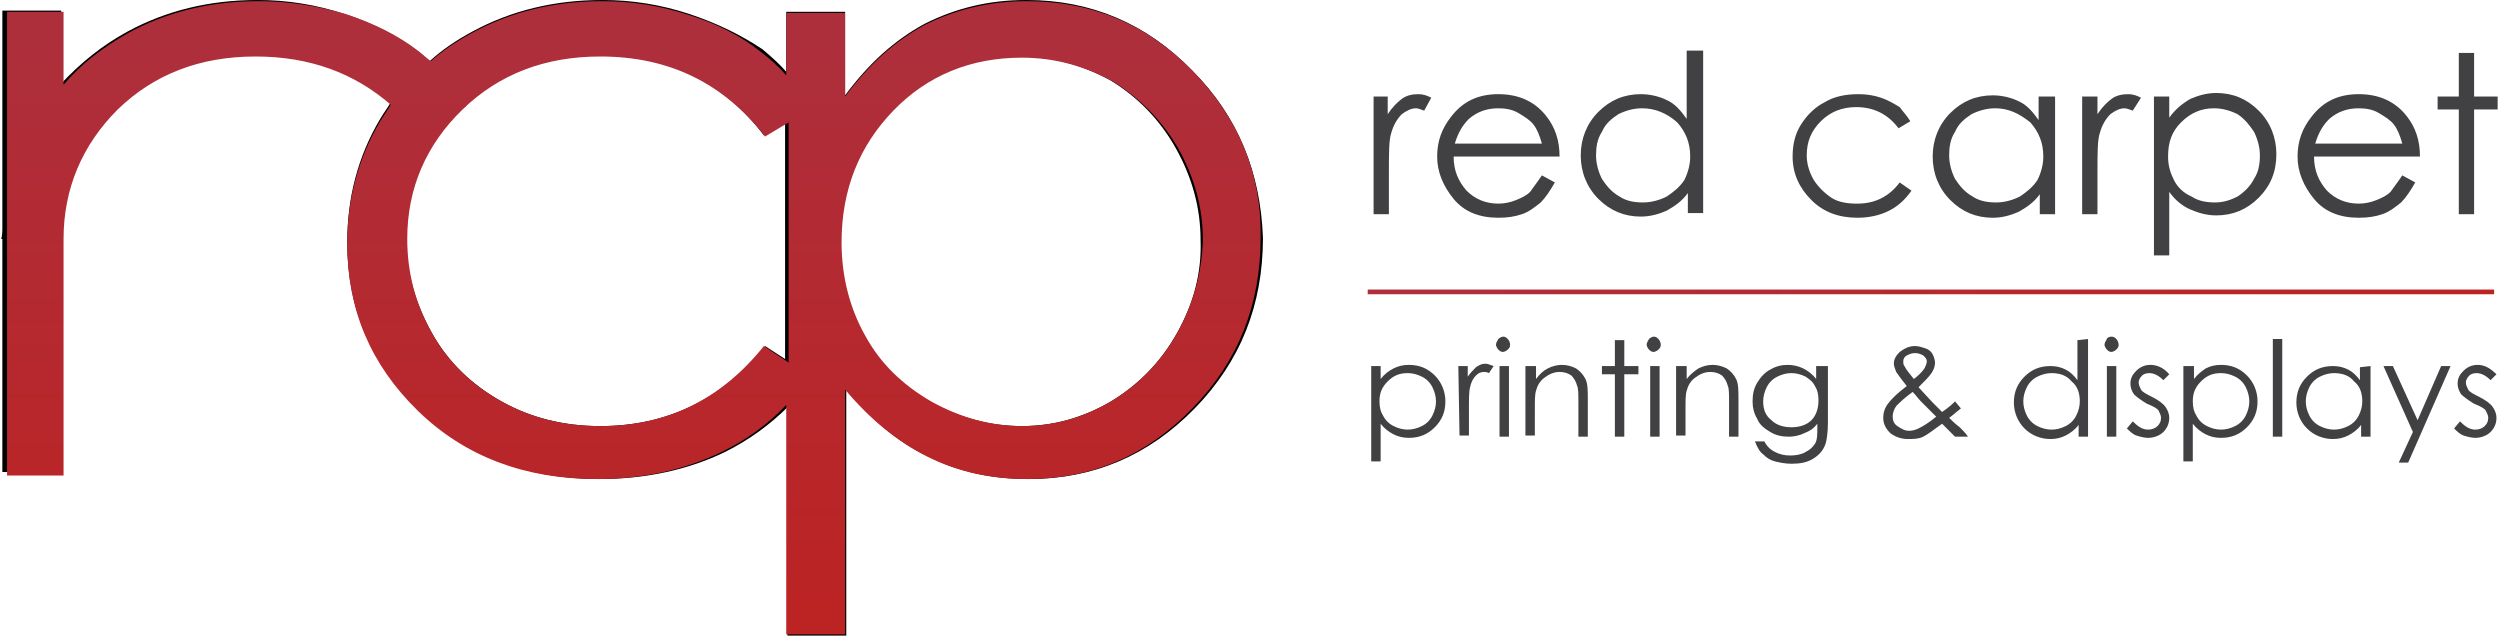
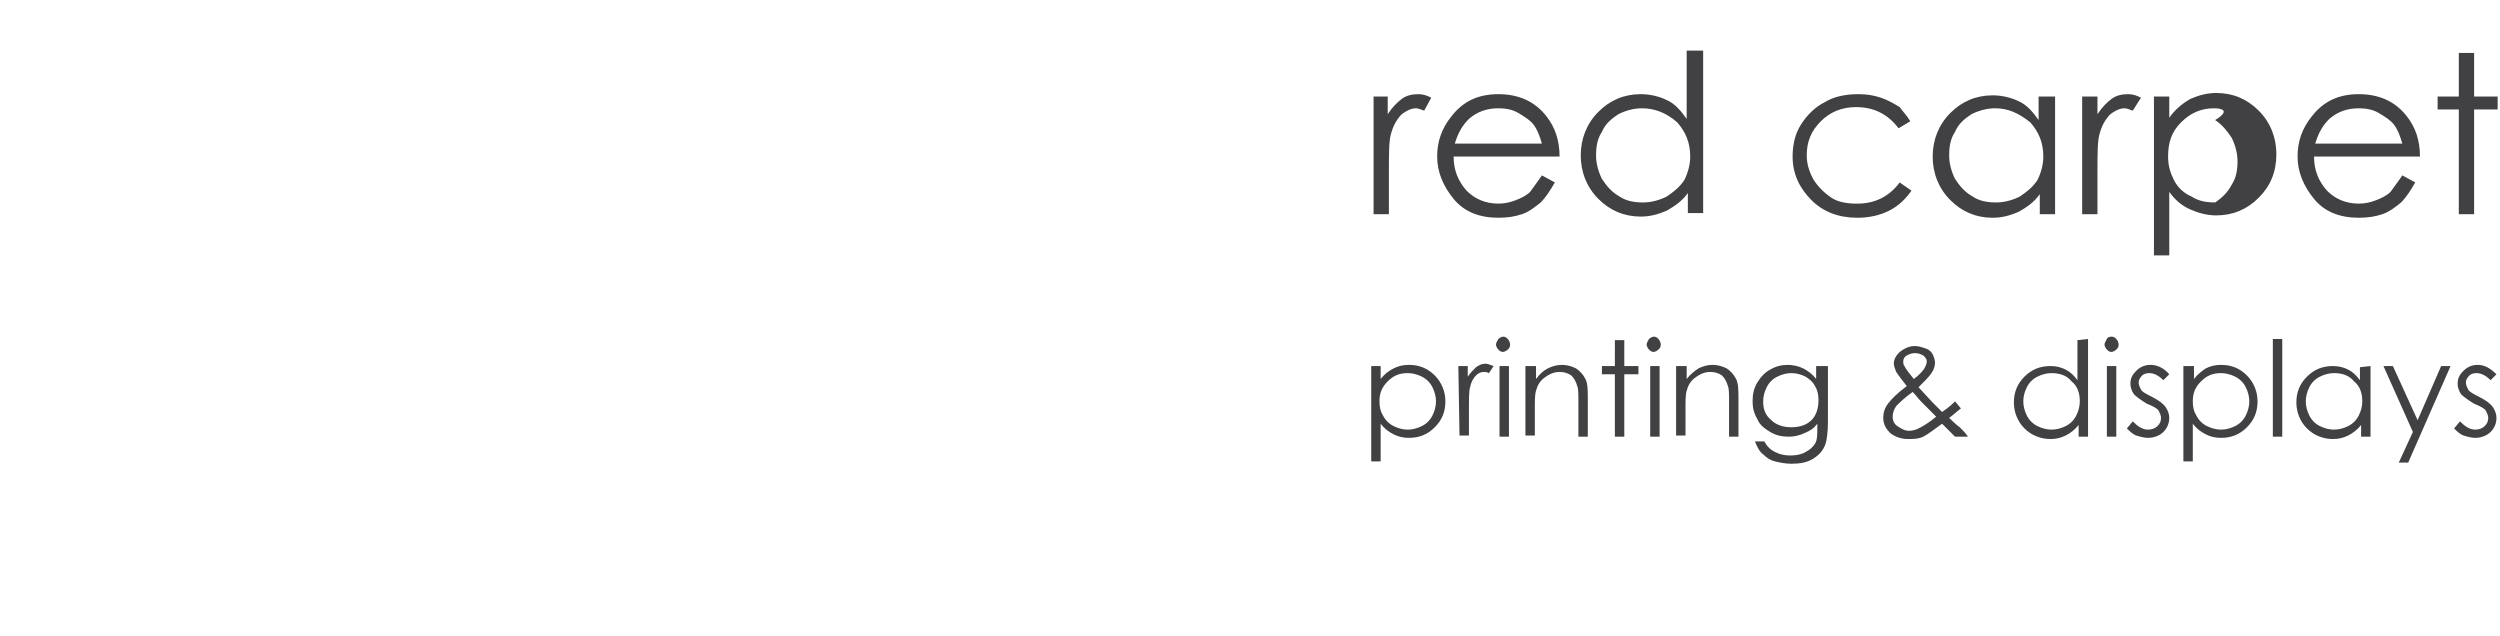
<svg xmlns="http://www.w3.org/2000/svg" version="1.1" id="Layer_1" x="0px" y="0px" viewBox="0 0 212.4 54" style="enable-background:new 0 0 212.4 54;" xml:space="preserve">
  <style type="text/css">
	.st0{fill:#414042;}
	.st1{fill:url(#SVGID_1_);}
	.st2{fill:url(#SVGID_2_);}
</style>
-   <path class="st0" d="M116.6,8.2h1.3v1.5c0.4-0.6,0.8-1,1.2-1.3c0.4-0.3,0.9-0.4,1.4-0.4c0.4,0,0.7,0.1,1.1,0.3L121,9.4  c-0.3-0.1-0.5-0.2-0.7-0.2c-0.4,0-0.8,0.2-1.2,0.5c-0.4,0.4-0.7,0.9-0.9,1.6c-0.2,0.6-0.2,1.7-0.2,3.5v3.4h-1.3v-10H116.6z   M131,14.9l1.1,0.6c-0.4,0.7-0.8,1.3-1.2,1.7c-0.5,0.4-1,0.8-1.6,1s-1.2,0.3-2,0.3c-1.6,0-2.9-0.5-3.8-1.6s-1.4-2.3-1.4-3.6  s0.4-2.4,1.2-3.4c1-1.3,2.3-1.9,4-1.9c1.7,0,3.1,0.6,4.1,1.9c0.7,0.9,1.1,2,1.1,3.4h-9c0,1.2,0.4,2.1,1.1,2.9  c0.7,0.7,1.6,1.1,2.7,1.1c0.5,0,1-0.1,1.5-0.3c0.5-0.2,0.9-0.4,1.2-0.7C130.2,16,130.6,15.5,131,14.9z M131,12.2  c-0.2-0.7-0.4-1.2-0.7-1.6c-0.3-0.4-0.8-0.7-1.3-1s-1.1-0.4-1.7-0.4c-1,0-1.8,0.3-2.5,0.9c-0.5,0.5-0.9,1.1-1.2,2.1  C123.6,12.2,131,12.2,131,12.2z M144.7,4.3v13.8h-1.3v-1.7c-0.5,0.7-1.1,1.1-1.8,1.5c-0.7,0.3-1.4,0.5-2.2,0.5  c-1.4,0-2.6-0.5-3.6-1.5s-1.5-2.3-1.5-3.7s0.5-2.7,1.5-3.7S138,8,139.4,8c0.8,0,1.6,0.2,2.2,0.5c0.7,0.3,1.2,0.9,1.7,1.6V4.3H144.7z   M139.5,9.2c-0.7,0-1.4,0.2-2,0.5c-0.6,0.4-1.1,0.8-1.4,1.5c-0.4,0.6-0.5,1.3-0.5,2s0.2,1.4,0.5,2c0.4,0.6,0.8,1.1,1.5,1.5  c0.6,0.4,1.3,0.5,2,0.5s1.4-0.2,2-0.5c0.6-0.4,1.1-0.8,1.5-1.4c0.3-0.6,0.5-1.3,0.5-2c0-1.2-0.4-2.1-1.1-2.9  C141.6,9.6,140.6,9.2,139.5,9.2z M162.3,10.3l-1,0.6c-0.9-1.2-2.1-1.8-3.6-1.8c-1.2,0-2.2,0.4-3,1.2s-1.2,1.7-1.2,2.9  c0,0.7,0.2,1.4,0.6,2.1c0.4,0.6,0.9,1.1,1.5,1.5s1.4,0.5,2.2,0.5c1.5,0,2.7-0.6,3.6-1.8l1,0.7c-0.5,0.7-1.1,1.3-1.9,1.7  c-0.8,0.4-1.7,0.6-2.7,0.6c-1.6,0-2.9-0.5-3.9-1.5s-1.6-2.2-1.6-3.7c0-1,0.2-1.9,0.7-2.7s1.2-1.5,2-1.9c0.8-0.5,1.8-0.7,2.9-0.7  c0.7,0,1.3,0.1,1.9,0.3c0.6,0.2,1.1,0.5,1.6,0.8C161.6,9.4,162,9.8,162.3,10.3z M174.6,8.2v10h-1.3v-1.7c-0.5,0.7-1.1,1.1-1.8,1.5  c-0.7,0.3-1.4,0.5-2.2,0.5c-1.4,0-2.6-0.5-3.6-1.5s-1.5-2.3-1.5-3.7s0.5-2.7,1.5-3.7s2.2-1.5,3.6-1.5c0.8,0,1.6,0.2,2.2,0.5  c0.7,0.3,1.2,0.9,1.7,1.6v-2H174.6z M169.5,9.2c-0.7,0-1.4,0.2-2,0.5c-0.6,0.4-1.1,0.8-1.4,1.5c-0.4,0.6-0.5,1.3-0.5,2  s0.2,1.4,0.5,2c0.4,0.6,0.8,1.1,1.5,1.5c0.6,0.4,1.3,0.5,2,0.5s1.4-0.2,2-0.5c0.6-0.4,1.1-0.8,1.5-1.4c0.3-0.6,0.5-1.3,0.5-2  c0-1.2-0.4-2.1-1.1-2.9C171.5,9.6,170.6,9.2,169.5,9.2z M176.9,8.2h1.3v1.5c0.4-0.6,0.8-1,1.2-1.3s0.9-0.4,1.4-0.4  c0.4,0,0.7,0.1,1.1,0.3l-0.7,1.1c-0.3-0.1-0.5-0.2-0.7-0.2c-0.4,0-0.8,0.2-1.2,0.5c-0.4,0.4-0.7,0.9-0.9,1.6  c-0.2,0.6-0.2,1.7-0.2,3.5v3.4h-1.3L176.9,8.2L176.9,8.2z M183,8.2h1.3V10c0.5-0.7,1.1-1.2,1.8-1.6c0.7-0.3,1.4-0.5,2.2-0.5  c1.4,0,2.6,0.5,3.6,1.5s1.5,2.3,1.5,3.7c0,1.5-0.5,2.7-1.5,3.7s-2.2,1.5-3.6,1.5c-0.8,0-1.5-0.2-2.2-0.5s-1.3-0.8-1.8-1.5v5.4H183  V8.2z M188.1,9.2c-1.1,0-2,0.4-2.8,1.2s-1.1,1.7-1.1,2.9c0,0.8,0.2,1.4,0.5,2s0.8,1.1,1.5,1.4c0.6,0.4,1.3,0.5,2,0.5  s1.3-0.2,1.9-0.5c0.6-0.4,1.1-0.9,1.4-1.5c0.4-0.6,0.5-1.3,0.5-2s-0.2-1.4-0.5-2c-0.4-0.6-0.8-1.1-1.4-1.5  C189.5,9.4,188.8,9.2,188.1,9.2z M204.1,14.9l1.1,0.6c-0.4,0.7-0.8,1.3-1.2,1.7c-0.5,0.4-1,0.8-1.6,1s-1.2,0.3-2,0.3  c-1.6,0-2.9-0.5-3.8-1.6c-0.9-1.1-1.4-2.3-1.4-3.6s0.4-2.4,1.2-3.4c1-1.3,2.3-1.9,4-1.9s3.1,0.6,4.1,1.9c0.7,0.9,1.1,2,1.1,3.4h-9  c0,1.2,0.4,2.1,1.1,2.9c0.7,0.7,1.6,1.1,2.7,1.1c0.5,0,1-0.1,1.5-0.3c0.5-0.2,0.9-0.4,1.2-0.7C203.3,16,203.7,15.5,204.1,14.9z   M204.1,12.2c-0.2-0.7-0.4-1.2-0.7-1.6c-0.3-0.4-0.8-0.7-1.3-1s-1.1-0.4-1.7-0.4c-1,0-1.8,0.3-2.5,0.9c-0.5,0.5-0.9,1.1-1.2,2.1  C196.7,12.2,204.1,12.2,204.1,12.2z M208.9,4.5h1.3v3.7h2v1.1h-2v8.9h-1.3V9.3h-1.8V8.2h1.8V4.5z M116.5,31.1h0.8v1.1  c0.3-0.4,0.7-0.7,1.1-0.9s0.8-0.3,1.3-0.3c0.9,0,1.6,0.3,2.2,0.9c0.6,0.6,0.9,1.4,0.9,2.2c0,0.9-0.3,1.6-0.9,2.2  c-0.6,0.6-1.3,0.9-2.2,0.9c-0.5,0-0.9-0.1-1.3-0.3s-0.8-0.5-1.1-0.9v3.2h-0.8V31.1z M119.6,31.7c-0.7,0-1.2,0.2-1.7,0.7  s-0.7,1-0.7,1.7c0,0.5,0.1,0.9,0.3,1.2c0.2,0.4,0.5,0.7,0.9,0.9s0.8,0.3,1.2,0.3c0.4,0,0.8-0.1,1.2-0.3c0.4-0.2,0.7-0.5,0.9-0.9  c0.2-0.4,0.3-0.8,0.3-1.2s-0.1-0.8-0.3-1.2c-0.2-0.4-0.5-0.7-0.9-0.9S120,31.7,119.6,31.7z M123.9,31.1h0.8V32  c0.2-0.3,0.5-0.6,0.7-0.8c0.3-0.2,0.5-0.3,0.8-0.3c0.2,0,0.4,0.1,0.7,0.2l-0.4,0.6c-0.2-0.1-0.3-0.1-0.4-0.1c-0.3,0-0.5,0.1-0.7,0.3  c-0.2,0.2-0.4,0.5-0.5,1c-0.1,0.3-0.1,1-0.1,2.1v2H124L123.9,31.1L123.9,31.1z M127.7,28.6c0.2,0,0.3,0.1,0.4,0.2  c0.1,0.1,0.2,0.3,0.2,0.5s-0.1,0.3-0.2,0.4c-0.1,0.1-0.3,0.2-0.4,0.2c-0.2,0-0.3-0.1-0.4-0.2s-0.2-0.3-0.2-0.4  c0-0.2,0.1-0.3,0.2-0.5C127.4,28.7,127.6,28.6,127.7,28.6z M127.4,31.1h0.8v6h-0.8C127.4,37.1,127.4,31.1,127.4,31.1z M129.7,31.1  h0.8v1.1c0.3-0.4,0.6-0.7,1-0.9c0.4-0.2,0.8-0.3,1.2-0.3s0.8,0.1,1.2,0.3c0.3,0.2,0.6,0.5,0.8,0.9c0.2,0.4,0.2,1,0.2,1.8v3.1h-0.8  v-2.9c0-0.7,0-1.2-0.1-1.4c-0.1-0.4-0.3-0.7-0.5-0.9c-0.3-0.2-0.6-0.3-1-0.3c-0.5,0-0.9,0.2-1.3,0.5c-0.4,0.3-0.6,0.7-0.7,1.1  c-0.1,0.3-0.1,0.8-0.1,1.6V37h-0.8v-5.9H129.7z M137.2,28.9h0.8v2.2h1.2v0.7H138v5.3h-0.8v-5.3h-1.1v-0.7h1.1V28.9z M140.5,28.6  c0.2,0,0.3,0.1,0.4,0.2c0.1,0.1,0.2,0.3,0.2,0.5s-0.1,0.3-0.2,0.4c-0.1,0.1-0.3,0.2-0.4,0.2c-0.2,0-0.3-0.1-0.4-0.2  c-0.1-0.1-0.2-0.3-0.2-0.4c0-0.2,0.1-0.3,0.2-0.5C140.2,28.7,140.4,28.6,140.5,28.6z M140.2,31.1h0.8v6h-0.8V31.1z M142.5,31.1h0.8  v1.1c0.3-0.4,0.7-0.7,1-0.9c0.4-0.2,0.8-0.3,1.2-0.3s0.8,0.1,1.2,0.3c0.3,0.2,0.6,0.5,0.8,0.9c0.2,0.4,0.2,1,0.2,1.8v3.1h-0.8v-2.9  c0-0.7,0-1.2-0.1-1.4c-0.1-0.4-0.3-0.7-0.5-0.9c-0.3-0.2-0.6-0.3-1-0.3c-0.5,0-0.9,0.2-1.3,0.5c-0.4,0.3-0.6,0.7-0.7,1.1  c-0.1,0.3-0.1,0.8-0.1,1.6V37h-0.8v-5.9H142.5z M154.5,31.1h0.8v4.8c0,0.8-0.1,1.5-0.2,1.8c-0.2,0.6-0.6,1-1.1,1.3s-1.1,0.4-1.8,0.4  c-0.5,0-1-0.1-1.4-0.2c-0.4-0.1-0.7-0.3-1-0.6c-0.3-0.2-0.5-0.6-0.7-1.1h0.8c0.2,0.4,0.5,0.7,0.9,0.9s0.8,0.3,1.3,0.3s1-0.1,1.3-0.3  c0.4-0.2,0.6-0.4,0.8-0.7s0.2-0.8,0.2-1.4V36c-0.3,0.4-0.6,0.6-1.1,0.8c-0.4,0.2-0.9,0.3-1.3,0.3c-0.6,0-1.1-0.1-1.6-0.4  c-0.5-0.3-0.9-0.6-1.1-1.1c-0.3-0.5-0.4-1-0.4-1.5c0-0.6,0.1-1.1,0.4-1.6c0.3-0.5,0.7-0.9,1.1-1.1c0.5-0.3,1-0.4,1.5-0.4  c0.4,0,0.9,0.1,1.3,0.3c0.4,0.2,0.8,0.5,1.1,0.9v-1.1H154.5z M152.2,31.7c-0.4,0-0.8,0.1-1.2,0.3c-0.4,0.2-0.7,0.5-0.9,0.9  s-0.3,0.8-0.3,1.2c0,0.7,0.2,1.2,0.7,1.6c0.4,0.4,1,0.6,1.7,0.6s1.3-0.2,1.7-0.6c0.4-0.4,0.6-1,0.6-1.7c0-0.5-0.1-0.9-0.3-1.2  c-0.2-0.4-0.5-0.6-0.8-0.8C153,31.8,152.6,31.7,152.2,31.7z M166.1,34.1l0.5,0.6c-0.4,0.3-0.7,0.6-1,0.8c0.2,0.2,0.5,0.5,0.9,0.8  c0.3,0.3,0.5,0.5,0.7,0.8h-1.1L165,36c-0.7,0.5-1.2,0.9-1.6,1.1c-0.4,0.2-0.9,0.2-1.3,0.2c-0.6,0-1.1-0.2-1.5-0.5  c-0.4-0.4-0.6-0.8-0.6-1.3c0-0.4,0.1-0.8,0.4-1.2c0.3-0.4,0.8-0.9,1.6-1.5c-0.4-0.5-0.7-0.9-0.9-1.2c-0.1-0.3-0.2-0.5-0.2-0.7  c0-0.4,0.2-0.7,0.5-1c0.4-0.3,0.8-0.5,1.3-0.5c0.3,0,0.6,0.1,0.9,0.2c0.3,0.1,0.5,0.3,0.6,0.5s0.2,0.5,0.2,0.7  c0,0.3-0.1,0.6-0.3,0.9s-0.6,0.7-1.1,1.2l1.2,1.3L165,35C165.6,34.6,165.9,34.3,166.1,34.1z M162.5,33.3c-0.7,0.5-1.1,0.9-1.4,1.2  c-0.2,0.3-0.3,0.6-0.3,0.9c0,0.3,0.1,0.6,0.4,0.8c0.3,0.2,0.6,0.4,1,0.4c0.3,0,0.6-0.1,0.8-0.2c0.4-0.2,0.9-0.5,1.5-1l-1.3-1.3  C163,33.9,162.8,33.6,162.5,33.3z M162.6,32.2c0.4-0.3,0.7-0.6,0.9-0.9c0.1-0.2,0.2-0.4,0.2-0.6s-0.1-0.3-0.3-0.5  c-0.2-0.1-0.4-0.2-0.7-0.2s-0.5,0.1-0.7,0.2s-0.3,0.3-0.3,0.5c0,0.1,0,0.3,0.1,0.4C162,31.5,162.3,31.8,162.6,32.2z M177.4,28.8v8.3  h-0.8v-1c-0.3,0.4-0.7,0.7-1.1,0.9c-0.4,0.2-0.8,0.3-1.3,0.3c-0.8,0-1.6-0.3-2.2-0.9c-0.6-0.6-0.9-1.4-0.9-2.2  c0-0.9,0.3-1.6,0.9-2.2c0.6-0.6,1.3-0.9,2.2-0.9c0.5,0,0.9,0.1,1.3,0.3c0.4,0.2,0.7,0.5,1,0.9v-3.4L177.4,28.8L177.4,28.8z   M174.3,31.7c-0.4,0-0.8,0.1-1.2,0.3c-0.4,0.2-0.7,0.5-0.9,0.9s-0.3,0.8-0.3,1.2s0.1,0.8,0.3,1.2s0.5,0.7,0.9,0.9s0.8,0.3,1.2,0.3  s0.8-0.1,1.2-0.3s0.7-0.5,0.9-0.9s0.3-0.8,0.3-1.2c0-0.7-0.2-1.3-0.7-1.7C175.6,31.9,175,31.7,174.3,31.7z M179.4,28.6  c0.2,0,0.3,0.1,0.4,0.2c0.1,0.1,0.2,0.3,0.2,0.5s-0.1,0.3-0.2,0.4c-0.1,0.1-0.3,0.2-0.4,0.2c-0.2,0-0.3-0.1-0.4-0.2  c-0.1-0.1-0.2-0.3-0.2-0.4c0-0.2,0.1-0.3,0.2-0.5C179,28.7,179.2,28.6,179.4,28.6z M179,31.1h0.8v6H179V31.1z M184.3,31.8l-0.5,0.5  c-0.4-0.4-0.8-0.6-1.2-0.6c-0.3,0-0.5,0.1-0.6,0.2c-0.2,0.2-0.3,0.4-0.3,0.6s0.1,0.4,0.2,0.6c0.1,0.2,0.5,0.4,0.9,0.6  c0.6,0.3,1,0.6,1.2,0.9c0.2,0.3,0.3,0.6,0.3,0.9c0,0.5-0.2,0.9-0.5,1.2s-0.8,0.5-1.3,0.5c-0.3,0-0.7-0.1-1-0.2  c-0.3-0.1-0.6-0.4-0.8-0.6l0.5-0.6c0.4,0.4,0.8,0.7,1.3,0.7c0.3,0,0.6-0.1,0.8-0.3s0.3-0.4,0.3-0.7c0-0.2-0.1-0.4-0.2-0.6  c-0.1-0.2-0.5-0.4-1-0.6c-0.5-0.3-0.9-0.6-1.1-0.8c-0.2-0.3-0.3-0.6-0.3-0.9c0-0.5,0.2-0.8,0.5-1.1c0.3-0.3,0.7-0.5,1.2-0.5  C183.2,31,183.8,31.2,184.3,31.8z M185.6,31.1h0.8v1.1c0.3-0.4,0.7-0.7,1-0.9c0.4-0.2,0.8-0.3,1.3-0.3c0.9,0,1.6,0.3,2.2,0.9  c0.6,0.6,0.9,1.4,0.9,2.2c0,0.9-0.3,1.6-0.9,2.2c-0.6,0.6-1.3,0.9-2.2,0.9c-0.5,0-0.9-0.1-1.3-0.3c-0.4-0.2-0.8-0.5-1.1-0.9v3.2  h-0.8v-8.1H185.6z M188.7,31.7c-0.7,0-1.2,0.2-1.7,0.7s-0.7,1-0.7,1.7c0,0.5,0.1,0.9,0.3,1.2c0.2,0.4,0.5,0.7,0.9,0.9  s0.8,0.3,1.2,0.3s0.8-0.1,1.2-0.3s0.7-0.5,0.9-0.9s0.3-0.8,0.3-1.2s-0.1-0.8-0.3-1.2s-0.5-0.7-0.9-0.9S189.1,31.7,188.7,31.7z   M193.1,28.8h0.8v8.3h-0.8V28.8z M201.4,31.1v6h-0.8v-1c-0.3,0.4-0.7,0.7-1.1,0.9c-0.4,0.2-0.8,0.3-1.3,0.3c-0.8,0-1.6-0.3-2.2-0.9  c-0.6-0.6-0.9-1.4-0.9-2.2c0-0.9,0.3-1.6,0.9-2.2c0.6-0.6,1.3-0.9,2.2-0.9c0.5,0,0.9,0.1,1.3,0.3c0.4,0.2,0.7,0.5,1,0.9v-1.1  L201.4,31.1L201.4,31.1z M198.3,31.7c-0.4,0-0.8,0.1-1.2,0.3c-0.4,0.2-0.7,0.5-0.9,0.9s-0.3,0.8-0.3,1.2s0.1,0.8,0.3,1.2  s0.5,0.7,0.9,0.9s0.8,0.3,1.2,0.3s0.8-0.1,1.2-0.3s0.7-0.5,0.9-0.9s0.3-0.8,0.3-1.2c0-0.7-0.2-1.3-0.7-1.7  C199.6,31.9,199,31.7,198.3,31.7z M202.5,31.1h0.8l2.1,4.6l2-4.6h0.8l-3.6,8.2h-0.8l1.2-2.6L202.5,31.1z M212.1,31.8l-0.5,0.5  c-0.4-0.4-0.8-0.6-1.2-0.6c-0.3,0-0.5,0.1-0.6,0.2c-0.2,0.2-0.3,0.4-0.3,0.6s0.1,0.4,0.2,0.6c0.1,0.2,0.5,0.4,0.9,0.6  c0.6,0.3,1,0.6,1.2,0.9c0.2,0.3,0.3,0.6,0.3,0.9c0,0.5-0.2,0.9-0.5,1.2s-0.8,0.5-1.3,0.5c-0.3,0-0.7-0.1-1-0.2  c-0.3-0.1-0.6-0.4-0.8-0.6l0.5-0.6c0.4,0.4,0.8,0.7,1.3,0.7c0.3,0,0.6-0.1,0.8-0.3s0.3-0.4,0.3-0.7c0-0.2-0.1-0.4-0.2-0.6  c-0.1-0.2-0.5-0.4-1-0.6c-0.5-0.3-0.9-0.6-1.1-0.8c-0.2-0.3-0.3-0.6-0.3-0.9c0-0.5,0.2-0.8,0.5-1.1c0.3-0.3,0.7-0.5,1.2-0.5  C211,31,211.5,31.2,212.1,31.8z" />
+   <path class="st0" d="M116.6,8.2h1.3v1.5c0.4-0.6,0.8-1,1.2-1.3c0.4-0.3,0.9-0.4,1.4-0.4c0.4,0,0.7,0.1,1.1,0.3L121,9.4  c-0.3-0.1-0.5-0.2-0.7-0.2c-0.4,0-0.8,0.2-1.2,0.5c-0.4,0.4-0.7,0.9-0.9,1.6c-0.2,0.6-0.2,1.7-0.2,3.5v3.4h-1.3v-10H116.6z   M131,14.9l1.1,0.6c-0.4,0.7-0.8,1.3-1.2,1.7c-0.5,0.4-1,0.8-1.6,1s-1.2,0.3-2,0.3c-1.6,0-2.9-0.5-3.8-1.6s-1.4-2.3-1.4-3.6  s0.4-2.4,1.2-3.4c1-1.3,2.3-1.9,4-1.9c1.7,0,3.1,0.6,4.1,1.9c0.7,0.9,1.1,2,1.1,3.4h-9c0,1.2,0.4,2.1,1.1,2.9  c0.7,0.7,1.6,1.1,2.7,1.1c0.5,0,1-0.1,1.5-0.3c0.5-0.2,0.9-0.4,1.2-0.7C130.2,16,130.6,15.5,131,14.9z M131,12.2  c-0.2-0.7-0.4-1.2-0.7-1.6c-0.3-0.4-0.8-0.7-1.3-1s-1.1-0.4-1.7-0.4c-1,0-1.8,0.3-2.5,0.9c-0.5,0.5-0.9,1.1-1.2,2.1  C123.6,12.2,131,12.2,131,12.2z M144.7,4.3v13.8h-1.3v-1.7c-0.5,0.7-1.1,1.1-1.8,1.5c-0.7,0.3-1.4,0.5-2.2,0.5  c-1.4,0-2.6-0.5-3.6-1.5s-1.5-2.3-1.5-3.7s0.5-2.7,1.5-3.7S138,8,139.4,8c0.8,0,1.6,0.2,2.2,0.5c0.7,0.3,1.2,0.9,1.7,1.6V4.3H144.7z   M139.5,9.2c-0.7,0-1.4,0.2-2,0.5c-0.6,0.4-1.1,0.8-1.4,1.5c-0.4,0.6-0.5,1.3-0.5,2s0.2,1.4,0.5,2c0.4,0.6,0.8,1.1,1.5,1.5  c0.6,0.4,1.3,0.5,2,0.5s1.4-0.2,2-0.5c0.6-0.4,1.1-0.8,1.5-1.4c0.3-0.6,0.5-1.3,0.5-2c0-1.2-0.4-2.1-1.1-2.9  C141.6,9.6,140.6,9.2,139.5,9.2z M162.3,10.3l-1,0.6c-0.9-1.2-2.1-1.8-3.6-1.8c-1.2,0-2.2,0.4-3,1.2s-1.2,1.7-1.2,2.9  c0,0.7,0.2,1.4,0.6,2.1c0.4,0.6,0.9,1.1,1.5,1.5s1.4,0.5,2.2,0.5c1.5,0,2.7-0.6,3.6-1.8l1,0.7c-0.5,0.7-1.1,1.3-1.9,1.7  c-0.8,0.4-1.7,0.6-2.7,0.6c-1.6,0-2.9-0.5-3.9-1.5s-1.6-2.2-1.6-3.7c0-1,0.2-1.9,0.7-2.7s1.2-1.5,2-1.9c0.8-0.5,1.8-0.7,2.9-0.7  c0.7,0,1.3,0.1,1.9,0.3c0.6,0.2,1.1,0.5,1.6,0.8C161.6,9.4,162,9.8,162.3,10.3z M174.6,8.2v10h-1.3v-1.7c-0.5,0.7-1.1,1.1-1.8,1.5  c-0.7,0.3-1.4,0.5-2.2,0.5c-1.4,0-2.6-0.5-3.6-1.5s-1.5-2.3-1.5-3.7s0.5-2.7,1.5-3.7s2.2-1.5,3.6-1.5c0.8,0,1.6,0.2,2.2,0.5  c0.7,0.3,1.2,0.9,1.7,1.6v-2H174.6z M169.5,9.2c-0.7,0-1.4,0.2-2,0.5c-0.6,0.4-1.1,0.8-1.4,1.5c-0.4,0.6-0.5,1.3-0.5,2  s0.2,1.4,0.5,2c0.4,0.6,0.8,1.1,1.5,1.5c0.6,0.4,1.3,0.5,2,0.5s1.4-0.2,2-0.5c0.6-0.4,1.1-0.8,1.5-1.4c0.3-0.6,0.5-1.3,0.5-2  c0-1.2-0.4-2.1-1.1-2.9C171.5,9.6,170.6,9.2,169.5,9.2z M176.9,8.2h1.3v1.5c0.4-0.6,0.8-1,1.2-1.3s0.9-0.4,1.4-0.4  c0.4,0,0.7,0.1,1.1,0.3l-0.7,1.1c-0.3-0.1-0.5-0.2-0.7-0.2c-0.4,0-0.8,0.2-1.2,0.5c-0.4,0.4-0.7,0.9-0.9,1.6  c-0.2,0.6-0.2,1.7-0.2,3.5v3.4h-1.3L176.9,8.2L176.9,8.2z M183,8.2h1.3V10c0.5-0.7,1.1-1.2,1.8-1.6c0.7-0.3,1.4-0.5,2.2-0.5  c1.4,0,2.6,0.5,3.6,1.5s1.5,2.3,1.5,3.7c0,1.5-0.5,2.7-1.5,3.7s-2.2,1.5-3.6,1.5c-0.8,0-1.5-0.2-2.2-0.5s-1.3-0.8-1.8-1.5v5.4H183  V8.2z M188.1,9.2c-1.1,0-2,0.4-2.8,1.2s-1.1,1.7-1.1,2.9c0,0.8,0.2,1.4,0.5,2s0.8,1.1,1.5,1.4c0.6,0.4,1.3,0.5,2,0.5  c0.6-0.4,1.1-0.9,1.4-1.5c0.4-0.6,0.5-1.3,0.5-2s-0.2-1.4-0.5-2c-0.4-0.6-0.8-1.1-1.4-1.5  C189.5,9.4,188.8,9.2,188.1,9.2z M204.1,14.9l1.1,0.6c-0.4,0.7-0.8,1.3-1.2,1.7c-0.5,0.4-1,0.8-1.6,1s-1.2,0.3-2,0.3  c-1.6,0-2.9-0.5-3.8-1.6c-0.9-1.1-1.4-2.3-1.4-3.6s0.4-2.4,1.2-3.4c1-1.3,2.3-1.9,4-1.9s3.1,0.6,4.1,1.9c0.7,0.9,1.1,2,1.1,3.4h-9  c0,1.2,0.4,2.1,1.1,2.9c0.7,0.7,1.6,1.1,2.7,1.1c0.5,0,1-0.1,1.5-0.3c0.5-0.2,0.9-0.4,1.2-0.7C203.3,16,203.7,15.5,204.1,14.9z   M204.1,12.2c-0.2-0.7-0.4-1.2-0.7-1.6c-0.3-0.4-0.8-0.7-1.3-1s-1.1-0.4-1.7-0.4c-1,0-1.8,0.3-2.5,0.9c-0.5,0.5-0.9,1.1-1.2,2.1  C196.7,12.2,204.1,12.2,204.1,12.2z M208.9,4.5h1.3v3.7h2v1.1h-2v8.9h-1.3V9.3h-1.8V8.2h1.8V4.5z M116.5,31.1h0.8v1.1  c0.3-0.4,0.7-0.7,1.1-0.9s0.8-0.3,1.3-0.3c0.9,0,1.6,0.3,2.2,0.9c0.6,0.6,0.9,1.4,0.9,2.2c0,0.9-0.3,1.6-0.9,2.2  c-0.6,0.6-1.3,0.9-2.2,0.9c-0.5,0-0.9-0.1-1.3-0.3s-0.8-0.5-1.1-0.9v3.2h-0.8V31.1z M119.6,31.7c-0.7,0-1.2,0.2-1.7,0.7  s-0.7,1-0.7,1.7c0,0.5,0.1,0.9,0.3,1.2c0.2,0.4,0.5,0.7,0.9,0.9s0.8,0.3,1.2,0.3c0.4,0,0.8-0.1,1.2-0.3c0.4-0.2,0.7-0.5,0.9-0.9  c0.2-0.4,0.3-0.8,0.3-1.2s-0.1-0.8-0.3-1.2c-0.2-0.4-0.5-0.7-0.9-0.9S120,31.7,119.6,31.7z M123.9,31.1h0.8V32  c0.2-0.3,0.5-0.6,0.7-0.8c0.3-0.2,0.5-0.3,0.8-0.3c0.2,0,0.4,0.1,0.7,0.2l-0.4,0.6c-0.2-0.1-0.3-0.1-0.4-0.1c-0.3,0-0.5,0.1-0.7,0.3  c-0.2,0.2-0.4,0.5-0.5,1c-0.1,0.3-0.1,1-0.1,2.1v2H124L123.9,31.1L123.9,31.1z M127.7,28.6c0.2,0,0.3,0.1,0.4,0.2  c0.1,0.1,0.2,0.3,0.2,0.5s-0.1,0.3-0.2,0.4c-0.1,0.1-0.3,0.2-0.4,0.2c-0.2,0-0.3-0.1-0.4-0.2s-0.2-0.3-0.2-0.4  c0-0.2,0.1-0.3,0.2-0.5C127.4,28.7,127.6,28.6,127.7,28.6z M127.4,31.1h0.8v6h-0.8C127.4,37.1,127.4,31.1,127.4,31.1z M129.7,31.1  h0.8v1.1c0.3-0.4,0.6-0.7,1-0.9c0.4-0.2,0.8-0.3,1.2-0.3s0.8,0.1,1.2,0.3c0.3,0.2,0.6,0.5,0.8,0.9c0.2,0.4,0.2,1,0.2,1.8v3.1h-0.8  v-2.9c0-0.7,0-1.2-0.1-1.4c-0.1-0.4-0.3-0.7-0.5-0.9c-0.3-0.2-0.6-0.3-1-0.3c-0.5,0-0.9,0.2-1.3,0.5c-0.4,0.3-0.6,0.7-0.7,1.1  c-0.1,0.3-0.1,0.8-0.1,1.6V37h-0.8v-5.9H129.7z M137.2,28.9h0.8v2.2h1.2v0.7H138v5.3h-0.8v-5.3h-1.1v-0.7h1.1V28.9z M140.5,28.6  c0.2,0,0.3,0.1,0.4,0.2c0.1,0.1,0.2,0.3,0.2,0.5s-0.1,0.3-0.2,0.4c-0.1,0.1-0.3,0.2-0.4,0.2c-0.2,0-0.3-0.1-0.4-0.2  c-0.1-0.1-0.2-0.3-0.2-0.4c0-0.2,0.1-0.3,0.2-0.5C140.2,28.7,140.4,28.6,140.5,28.6z M140.2,31.1h0.8v6h-0.8V31.1z M142.5,31.1h0.8  v1.1c0.3-0.4,0.7-0.7,1-0.9c0.4-0.2,0.8-0.3,1.2-0.3s0.8,0.1,1.2,0.3c0.3,0.2,0.6,0.5,0.8,0.9c0.2,0.4,0.2,1,0.2,1.8v3.1h-0.8v-2.9  c0-0.7,0-1.2-0.1-1.4c-0.1-0.4-0.3-0.7-0.5-0.9c-0.3-0.2-0.6-0.3-1-0.3c-0.5,0-0.9,0.2-1.3,0.5c-0.4,0.3-0.6,0.7-0.7,1.1  c-0.1,0.3-0.1,0.8-0.1,1.6V37h-0.8v-5.9H142.5z M154.5,31.1h0.8v4.8c0,0.8-0.1,1.5-0.2,1.8c-0.2,0.6-0.6,1-1.1,1.3s-1.1,0.4-1.8,0.4  c-0.5,0-1-0.1-1.4-0.2c-0.4-0.1-0.7-0.3-1-0.6c-0.3-0.2-0.5-0.6-0.7-1.1h0.8c0.2,0.4,0.5,0.7,0.9,0.9s0.8,0.3,1.3,0.3s1-0.1,1.3-0.3  c0.4-0.2,0.6-0.4,0.8-0.7s0.2-0.8,0.2-1.4V36c-0.3,0.4-0.6,0.6-1.1,0.8c-0.4,0.2-0.9,0.3-1.3,0.3c-0.6,0-1.1-0.1-1.6-0.4  c-0.5-0.3-0.9-0.6-1.1-1.1c-0.3-0.5-0.4-1-0.4-1.5c0-0.6,0.1-1.1,0.4-1.6c0.3-0.5,0.7-0.9,1.1-1.1c0.5-0.3,1-0.4,1.5-0.4  c0.4,0,0.9,0.1,1.3,0.3c0.4,0.2,0.8,0.5,1.1,0.9v-1.1H154.5z M152.2,31.7c-0.4,0-0.8,0.1-1.2,0.3c-0.4,0.2-0.7,0.5-0.9,0.9  s-0.3,0.8-0.3,1.2c0,0.7,0.2,1.2,0.7,1.6c0.4,0.4,1,0.6,1.7,0.6s1.3-0.2,1.7-0.6c0.4-0.4,0.6-1,0.6-1.7c0-0.5-0.1-0.9-0.3-1.2  c-0.2-0.4-0.5-0.6-0.8-0.8C153,31.8,152.6,31.7,152.2,31.7z M166.1,34.1l0.5,0.6c-0.4,0.3-0.7,0.6-1,0.8c0.2,0.2,0.5,0.5,0.9,0.8  c0.3,0.3,0.5,0.5,0.7,0.8h-1.1L165,36c-0.7,0.5-1.2,0.9-1.6,1.1c-0.4,0.2-0.9,0.2-1.3,0.2c-0.6,0-1.1-0.2-1.5-0.5  c-0.4-0.4-0.6-0.8-0.6-1.3c0-0.4,0.1-0.8,0.4-1.2c0.3-0.4,0.8-0.9,1.6-1.5c-0.4-0.5-0.7-0.9-0.9-1.2c-0.1-0.3-0.2-0.5-0.2-0.7  c0-0.4,0.2-0.7,0.5-1c0.4-0.3,0.8-0.5,1.3-0.5c0.3,0,0.6,0.1,0.9,0.2c0.3,0.1,0.5,0.3,0.6,0.5s0.2,0.5,0.2,0.7  c0,0.3-0.1,0.6-0.3,0.9s-0.6,0.7-1.1,1.2l1.2,1.3L165,35C165.6,34.6,165.9,34.3,166.1,34.1z M162.5,33.3c-0.7,0.5-1.1,0.9-1.4,1.2  c-0.2,0.3-0.3,0.6-0.3,0.9c0,0.3,0.1,0.6,0.4,0.8c0.3,0.2,0.6,0.4,1,0.4c0.3,0,0.6-0.1,0.8-0.2c0.4-0.2,0.9-0.5,1.5-1l-1.3-1.3  C163,33.9,162.8,33.6,162.5,33.3z M162.6,32.2c0.4-0.3,0.7-0.6,0.9-0.9c0.1-0.2,0.2-0.4,0.2-0.6s-0.1-0.3-0.3-0.5  c-0.2-0.1-0.4-0.2-0.7-0.2s-0.5,0.1-0.7,0.2s-0.3,0.3-0.3,0.5c0,0.1,0,0.3,0.1,0.4C162,31.5,162.3,31.8,162.6,32.2z M177.4,28.8v8.3  h-0.8v-1c-0.3,0.4-0.7,0.7-1.1,0.9c-0.4,0.2-0.8,0.3-1.3,0.3c-0.8,0-1.6-0.3-2.2-0.9c-0.6-0.6-0.9-1.4-0.9-2.2  c0-0.9,0.3-1.6,0.9-2.2c0.6-0.6,1.3-0.9,2.2-0.9c0.5,0,0.9,0.1,1.3,0.3c0.4,0.2,0.7,0.5,1,0.9v-3.4L177.4,28.8L177.4,28.8z   M174.3,31.7c-0.4,0-0.8,0.1-1.2,0.3c-0.4,0.2-0.7,0.5-0.9,0.9s-0.3,0.8-0.3,1.2s0.1,0.8,0.3,1.2s0.5,0.7,0.9,0.9s0.8,0.3,1.2,0.3  s0.8-0.1,1.2-0.3s0.7-0.5,0.9-0.9s0.3-0.8,0.3-1.2c0-0.7-0.2-1.3-0.7-1.7C175.6,31.9,175,31.7,174.3,31.7z M179.4,28.6  c0.2,0,0.3,0.1,0.4,0.2c0.1,0.1,0.2,0.3,0.2,0.5s-0.1,0.3-0.2,0.4c-0.1,0.1-0.3,0.2-0.4,0.2c-0.2,0-0.3-0.1-0.4-0.2  c-0.1-0.1-0.2-0.3-0.2-0.4c0-0.2,0.1-0.3,0.2-0.5C179,28.7,179.2,28.6,179.4,28.6z M179,31.1h0.8v6H179V31.1z M184.3,31.8l-0.5,0.5  c-0.4-0.4-0.8-0.6-1.2-0.6c-0.3,0-0.5,0.1-0.6,0.2c-0.2,0.2-0.3,0.4-0.3,0.6s0.1,0.4,0.2,0.6c0.1,0.2,0.5,0.4,0.9,0.6  c0.6,0.3,1,0.6,1.2,0.9c0.2,0.3,0.3,0.6,0.3,0.9c0,0.5-0.2,0.9-0.5,1.2s-0.8,0.5-1.3,0.5c-0.3,0-0.7-0.1-1-0.2  c-0.3-0.1-0.6-0.4-0.8-0.6l0.5-0.6c0.4,0.4,0.8,0.7,1.3,0.7c0.3,0,0.6-0.1,0.8-0.3s0.3-0.4,0.3-0.7c0-0.2-0.1-0.4-0.2-0.6  c-0.1-0.2-0.5-0.4-1-0.6c-0.5-0.3-0.9-0.6-1.1-0.8c-0.2-0.3-0.3-0.6-0.3-0.9c0-0.5,0.2-0.8,0.5-1.1c0.3-0.3,0.7-0.5,1.2-0.5  C183.2,31,183.8,31.2,184.3,31.8z M185.6,31.1h0.8v1.1c0.3-0.4,0.7-0.7,1-0.9c0.4-0.2,0.8-0.3,1.3-0.3c0.9,0,1.6,0.3,2.2,0.9  c0.6,0.6,0.9,1.4,0.9,2.2c0,0.9-0.3,1.6-0.9,2.2c-0.6,0.6-1.3,0.9-2.2,0.9c-0.5,0-0.9-0.1-1.3-0.3c-0.4-0.2-0.8-0.5-1.1-0.9v3.2  h-0.8v-8.1H185.6z M188.7,31.7c-0.7,0-1.2,0.2-1.7,0.7s-0.7,1-0.7,1.7c0,0.5,0.1,0.9,0.3,1.2c0.2,0.4,0.5,0.7,0.9,0.9  s0.8,0.3,1.2,0.3s0.8-0.1,1.2-0.3s0.7-0.5,0.9-0.9s0.3-0.8,0.3-1.2s-0.1-0.8-0.3-1.2s-0.5-0.7-0.9-0.9S189.1,31.7,188.7,31.7z   M193.1,28.8h0.8v8.3h-0.8V28.8z M201.4,31.1v6h-0.8v-1c-0.3,0.4-0.7,0.7-1.1,0.9c-0.4,0.2-0.8,0.3-1.3,0.3c-0.8,0-1.6-0.3-2.2-0.9  c-0.6-0.6-0.9-1.4-0.9-2.2c0-0.9,0.3-1.6,0.9-2.2c0.6-0.6,1.3-0.9,2.2-0.9c0.5,0,0.9,0.1,1.3,0.3c0.4,0.2,0.7,0.5,1,0.9v-1.1  L201.4,31.1L201.4,31.1z M198.3,31.7c-0.4,0-0.8,0.1-1.2,0.3c-0.4,0.2-0.7,0.5-0.9,0.9s-0.3,0.8-0.3,1.2s0.1,0.8,0.3,1.2  s0.5,0.7,0.9,0.9s0.8,0.3,1.2,0.3s0.8-0.1,1.2-0.3s0.7-0.5,0.9-0.9s0.3-0.8,0.3-1.2c0-0.7-0.2-1.3-0.7-1.7  C199.6,31.9,199,31.7,198.3,31.7z M202.5,31.1h0.8l2.1,4.6l2-4.6h0.8l-3.6,8.2h-0.8l1.2-2.6L202.5,31.1z M212.1,31.8l-0.5,0.5  c-0.4-0.4-0.8-0.6-1.2-0.6c-0.3,0-0.5,0.1-0.6,0.2c-0.2,0.2-0.3,0.4-0.3,0.6s0.1,0.4,0.2,0.6c0.1,0.2,0.5,0.4,0.9,0.6  c0.6,0.3,1,0.6,1.2,0.9c0.2,0.3,0.3,0.6,0.3,0.9c0,0.5-0.2,0.9-0.5,1.2s-0.8,0.5-1.3,0.5c-0.3,0-0.7-0.1-1-0.2  c-0.3-0.1-0.6-0.4-0.8-0.6l0.5-0.6c0.4,0.4,0.8,0.7,1.3,0.7c0.3,0,0.6-0.1,0.8-0.3s0.3-0.4,0.3-0.7c0-0.2-0.1-0.4-0.2-0.6  c-0.1-0.2-0.5-0.4-1-0.6c-0.5-0.3-0.9-0.6-1.1-0.8c-0.2-0.3-0.3-0.6-0.3-0.9c0-0.5,0.2-0.8,0.5-1.1c0.3-0.3,0.7-0.5,1.2-0.5  C211,31,211.5,31.2,212.1,31.8z" />
  <linearGradient id="SVGID_1_" gradientUnits="userSpaceOnUse" x1="116.2" y1="31.2" x2="211.9" y2="31.2" gradientTransform="matrix(1 0 0 -1 0 56)">
    <stop offset="0" style="stop-color:#AD2F3C" />
    <stop offset="1" style="stop-color:#BC2323" />
  </linearGradient>
-   <rect x="116.2" y="24.6" class="st1" width="95.7" height="0.4" />
-   <path id="Symbol_5_" d="M101.3,6c-3.9-4-8.6-6-14.1-6c-3.2,0-6,0.7-8.6,2c-2.6,1.4-4.8,3.4-6.8,6.1V1h-5v5.1c-0.6-0.7-1.3-1.3-2-1.9  C63,3,61,2,58.6,1.2C56.2,0.4,53.7,0,51.2,0c-4.1,0-7.8,0.9-11.1,2.7c-1.3,0.7-2.5,1.5-3.6,2.5c-0.4-0.3-0.7-0.6-1.1-0.9  C33.7,3,31.7,2,29.3,1.2S24.4,0,21.9,0c-4.1,0-7.8,0.9-11.1,2.7c-2.2,1.2-4,2.7-5.6,4.4V0.9h-5v18.3c0,0.4,0,0.8-0.1,1.1h0.1v19.8h5  V19.9c0.1-4.2,1.7-7.7,4.7-10.7c3.1-3,7-4.6,11.8-4.6c4.6,0,8.4,1.4,11.5,4.1c-0.3,0.5-0.6,0.9-0.9,1.4c-1.9,3.2-2.8,6.7-2.8,10.5  c0,5.6,2,10.3,6.1,14.2c4,3.9,9.1,5.9,15.3,5.9c4,0,7.6-0.8,10.7-2.3c2-1,3.8-2.3,5.3-3.8V54h5V33.1c2.1,2.5,4.4,4.5,7,5.7  c2.6,1.3,5.4,1.9,8.5,1.9c5.5,0,10.2-2,14.1-6s5.8-8.8,5.8-14.5C107.1,14.7,105.2,9.9,101.3,6z M65,29.4c-3.6,4.5-8.3,6.8-14,6.8  c-3.1,0-5.9-0.7-8.4-2.1c-2.5-1.4-4.5-3.3-5.9-5.8s-2.2-5.2-2.2-8c0-4.3,1.5-7.9,4.5-10.9L39.6,9l-0.1-0.1c3.1-2.8,6.9-4.2,11.4-4.2  c5.9,0,10.6,2.3,14,6.8l1.8-1.1v20.1L65,29.4z M100,28.3c-1.4,2.5-3.3,4.4-5.6,5.8c-2.4,1.4-4.9,2.1-7.6,2.1s-5.3-0.7-7.8-2.1  c-2.5-1.4-4.3-3.2-5.7-5.6c-1.3-2.4-2-5-2-7.9c0-4.5,1.5-8.2,4.4-11.3c3-3,6.6-4.5,10.9-4.5c2.8,0,5.3,0.7,7.7,2  c2.3,1.4,4.2,3.3,5.6,5.8s2.1,5.1,2.1,7.8C102.1,23.2,101.4,25.8,100,28.3z" />
  <linearGradient id="SVGID_2_" gradientUnits="userSpaceOnUse" x1="53.852" y1="2.75" x2="53.852" y2="51.952">
    <stop offset="0" style="stop-color:#AD2F3C" />
    <stop offset="1" style="stop-color:#BC2323" />
  </linearGradient>
-   <path class="st2" d="M101.3,6c-3.9-4-8.6-5.9-14.1-5.9c-3.1,0-6,0.7-8.6,2c-2.6,1.4-4.8,3.4-6.8,6.1V1.1h-5v5.3  c-0.7-0.8-1.5-1.5-2.3-2.1c-1.5-1.2-3.6-2.3-5.9-3c-2.4-0.8-4.9-1.2-7.4-1.2c-4.1,0-7.8,0.9-11.1,2.7c-1.3,0.7-2.5,1.5-3.5,2.4  c-0.4-0.3-0.7-0.6-1.1-0.9C33.8,3,31.8,2,29.4,1.2C27,0.5,24.5,0.1,22,0.1c-4.1,0-7.8,0.9-11.1,2.7C8.8,4,6.9,5.4,5.4,7.2V1H0.6  v39.4h4.8V20.3c0-4.3,1.6-8,4.6-11c3.1-3,7-4.5,11.7-4.5c4.6,0,8.4,1.4,11.5,4.1c-0.3,0.5-0.6,0.9-0.9,1.4  c-1.9,3.2-2.8,6.7-2.8,10.4c0,5.6,2,10.3,6,14.2s9.1,5.8,15.2,5.8c4,0,7.5-0.8,10.6-2.3c2.1-1,4-2.4,5.5-4v19.5h5V33.1  c2.1,2.5,4.4,4.4,7,5.7s5.4,1.9,8.5,1.9c5.5,0,10.1-2,14-6s5.8-8.8,5.8-14.5C107.2,14.7,105.2,10,101.3,6z M64.9,29.4  c-3.6,4.5-8.2,6.8-13.9,6.8c-3.1,0-5.9-0.7-8.4-2.1c-2.5-1.4-4.5-3.3-5.9-5.8s-2.1-5.1-2.1-8c0-4.3,1.6-8,4.7-11  c3.1-3,7-4.5,11.7-4.5c5.9,0,10.5,2.3,14,6.8l2-1.2v20.4L64.9,29.4z M100,28.3c-1.4,2.5-3.3,4.4-5.6,5.8c-2.4,1.4-4.9,2.1-7.5,2.1  c-2.7,0-5.3-0.7-7.8-2.1c-2.4-1.4-4.3-3.2-5.6-5.6c-1.3-2.3-2-5-2-7.9c0-4.5,1.5-8.2,4.4-11.2s6.6-4.5,10.9-4.5c2.8,0,5.3,0.7,7.7,2  c2.3,1.4,4.2,3.3,5.6,5.7c1.4,2.5,2.1,5.1,2.1,7.8C102.1,23.2,101.4,25.8,100,28.3z" />
</svg>